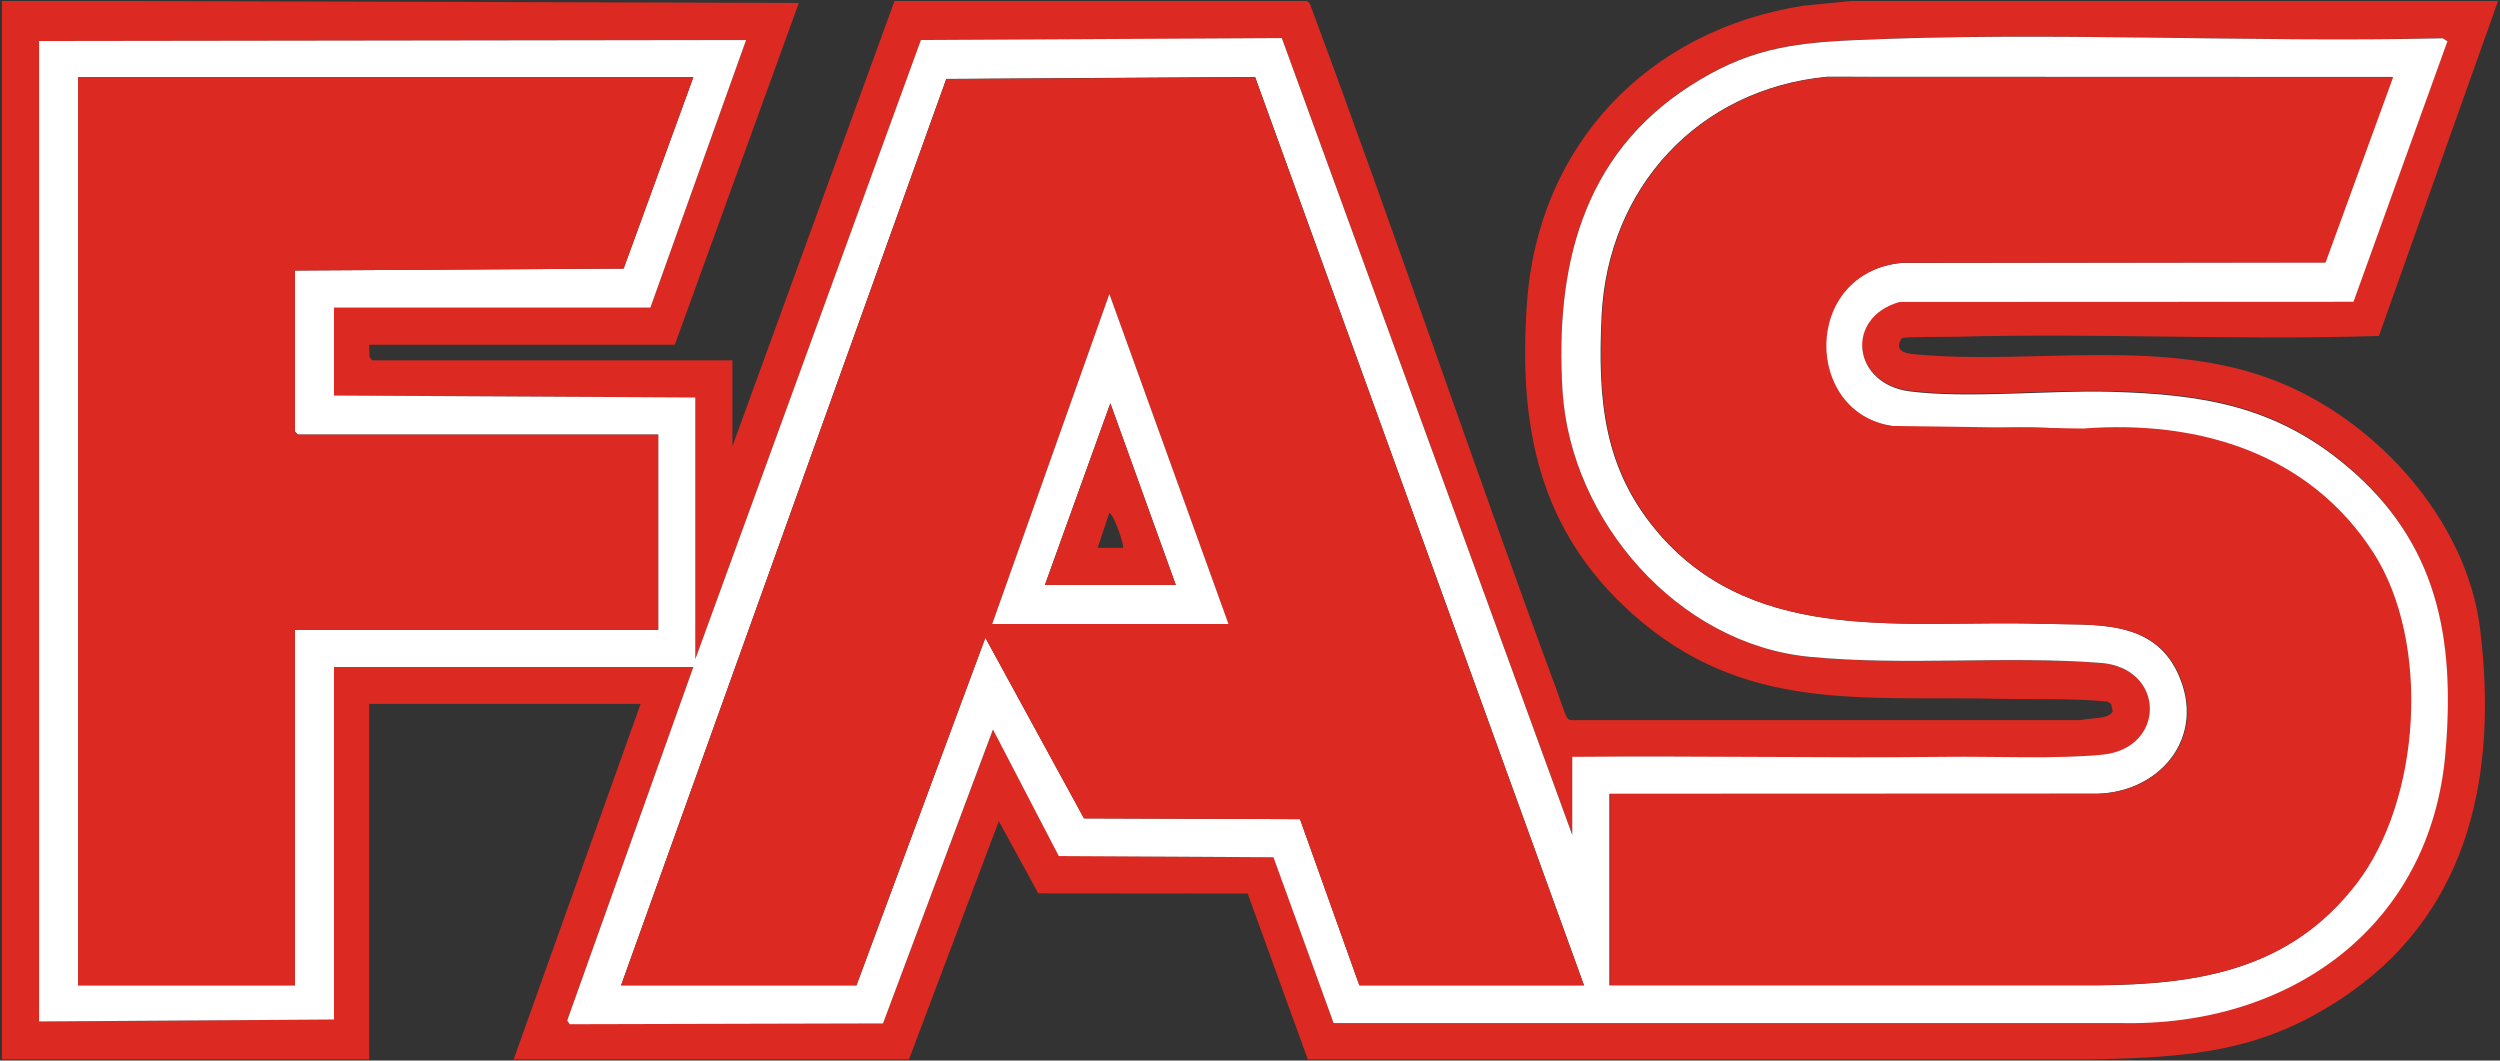
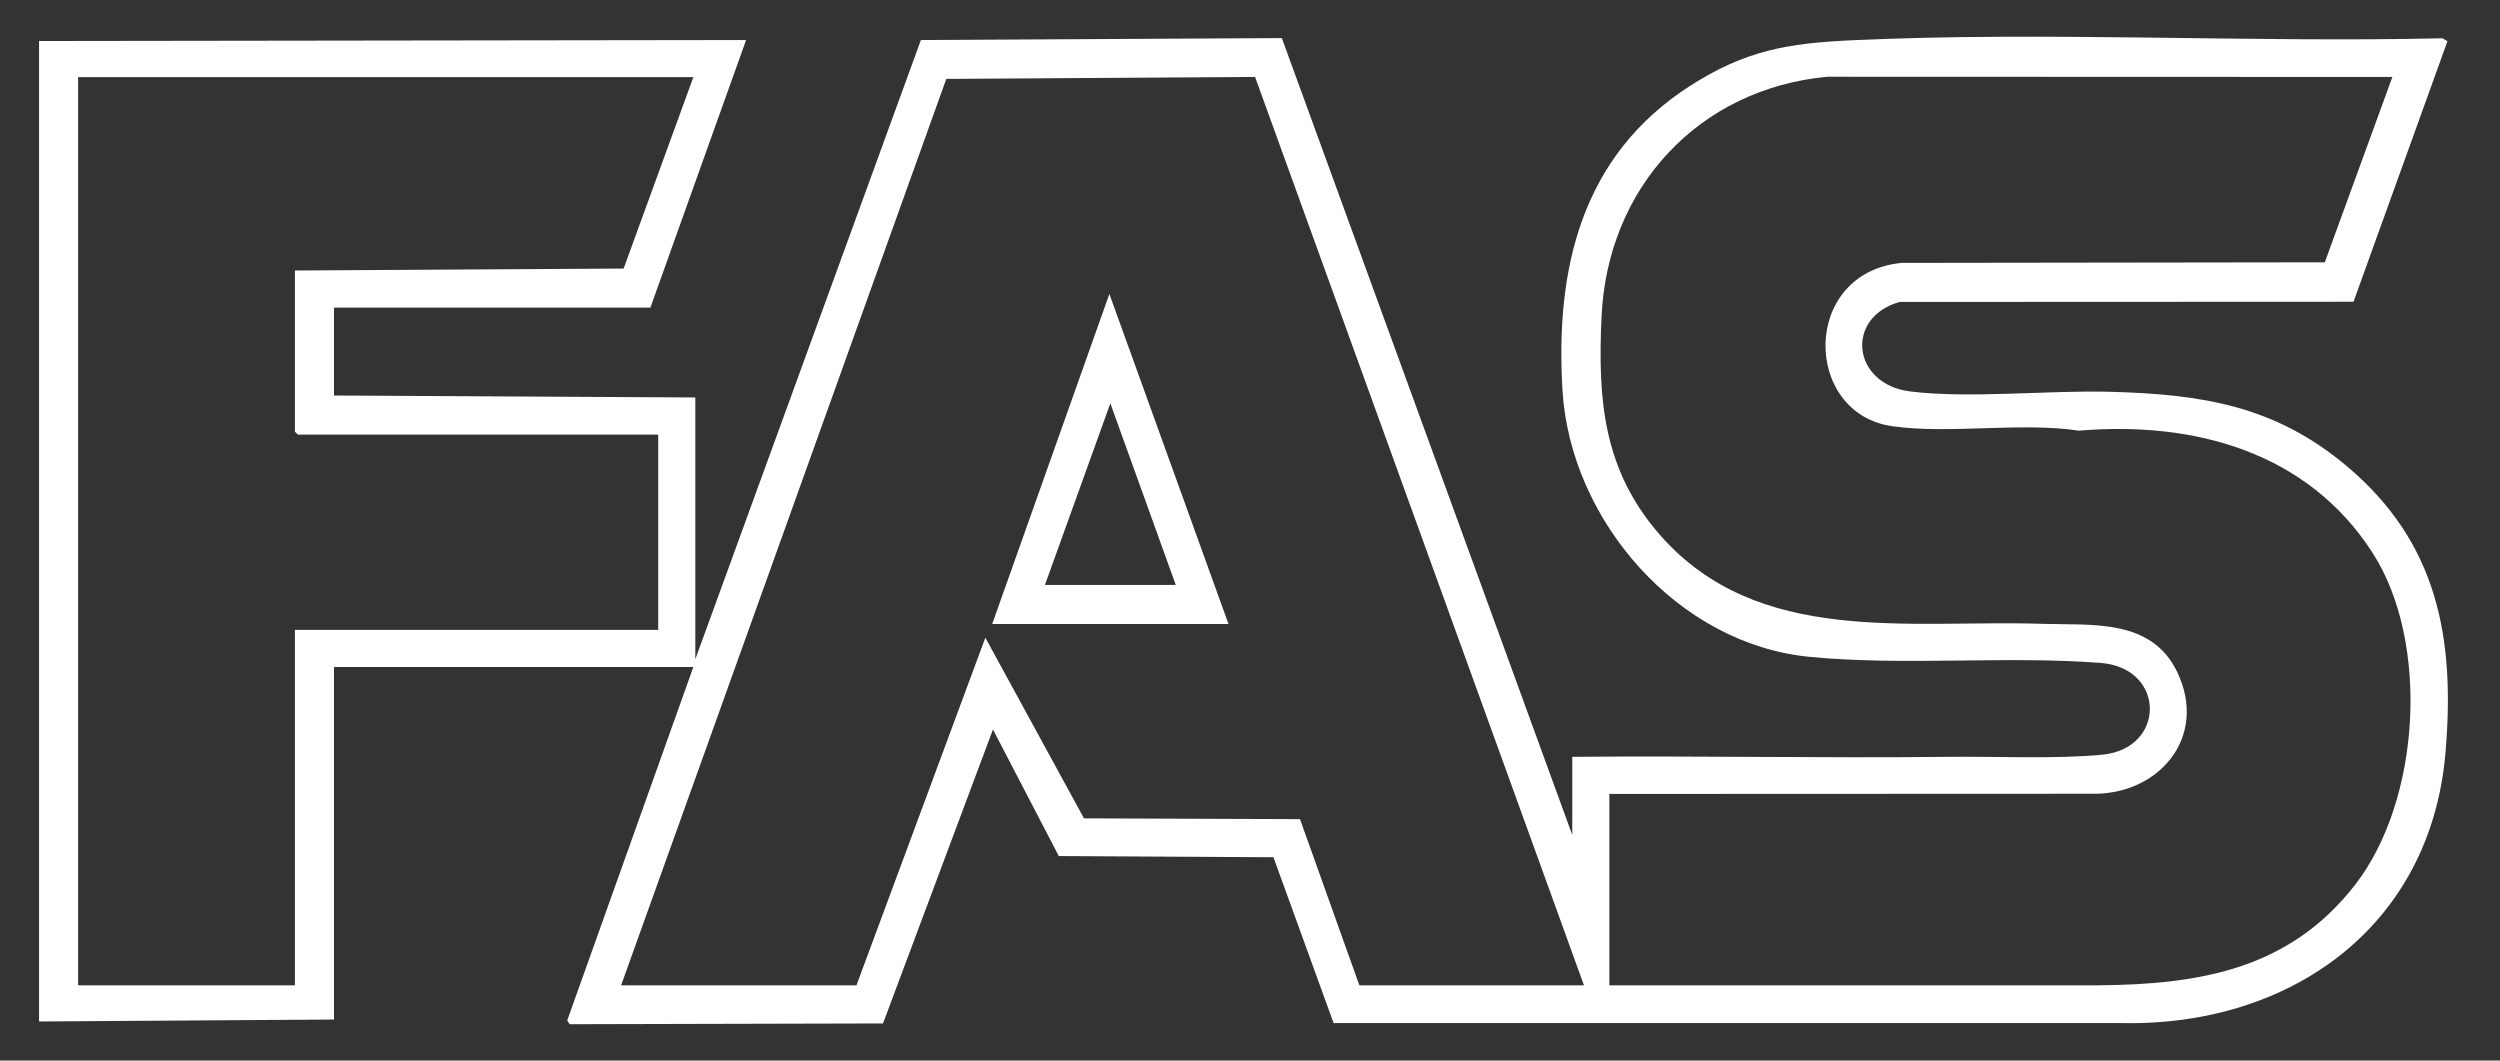
<svg xmlns="http://www.w3.org/2000/svg" version="1.0" id="Ebene_1" x="0px" y="0px" viewBox="0 0 1280 543" style="enable-background:new 0 0 1280 543;" xml:space="preserve">
  <rect x="0" y="0" width="1280" height="543" fill="#333333" stroke="none" />
  <style type="text/css">
	.st0{fill:#DC2A22;}
	.st1{fill:#FFFFFF;}
</style>
  <g>
-     <path class="st0" d="M57,0.5l352,1l-63.5,175H189l0.2,6.3l1.3,1.7H375v44l83-228h211c1.6,0.8,1.8,1.7,2.3,3.2   c43.3,116.2,82.8,233.8,125.9,350.1c0.9,2.6,4.2,12.5,5.2,13.8c0.8,1,1.8,1.1,2.9,1.1l260.1,0c3.8-1.2,15.2-0.3,16.3-4.7l-0.8-3.6   l-2-1.2c-18.2-1.8-36.4-1-54.6-1.4c-71.2-1.6-131.4,7.4-188.5-43.5c-48.3-43.1-58.4-96.6-54-159.1c5.6-81,62-139.9,141.7-152.3   L948,0.5h331L1218,172c-71.8,2.3-143.8-1.5-215.6,0.4c-2.4,0.1-13.8,0.1-16.1,0.1c-7.3,0.3-11.7,0-12.7,0.8   c-3.8,6.3,1.4,7.6,6.8,8.1c59.8,5.6,126.7-9,184.5,13.5c51.5,20,98,71.1,104.9,127.1c8.9,72.4-4.4,142.5-66.5,186.2   c-43.1,30.3-80.5,33.1-131.8,34.2l-401.9,0l-30.8-84.9l-107.2-0.1l-20.2-37l-46,122H263l65-182H189v182H1V0.5H57z M20,21v502l151-1   V341.5h184l-64.6,180.9l1.3,1.9l160.4-0.4l56.4-150.5l33.7,64.8l109.9,0.6l30.6,84.6l402.9,0c86.5,2,158.9-49.1,166.4-138.6   c4.9-58.6-4.1-107.4-50.5-146.5c-36.8-31-74.1-36.8-120.9-38.1c-31.8-0.9-72.5,3.6-102.8-0.2c-29.7-3.8-33.4-37.9-5.3-45.8   l232.4-0.1L1253,21l-2.5-1.5c-100.2,2.4-202.1-3.6-302,1c-33.2,1.5-55.1,5.2-83.5,23.5C809.9,79.6,796.2,137.1,800,200   c4,66.5,59,129.8,126.6,136.4c48.2,4.7,100.5-0.6,148.9,3.1c33.5,2.5,33.7,43.9,1,47c-23.3,2.3-55.6,0.8-79.9,1.1   c-63.8,0.7-127.7-0.6-191.5,0v40l-148.7-408l-184.8,1L356,337.5v-134l-185-1v-45h162l49-137L20,21z" />
    <path class="st1" d="M20,21l362-0.5l-49,137H171v45l185,1v134l115.5-317l184.8-1l148.7,408v-40c63.8-0.6,127.7,0.7,191.5,0   c24.3-0.3,56.7,1.2,79.9-1.1c32.7-3.2,32.5-44.5-1-47c-48.5-3.7-100.8,1.6-148.9-3.1C859,329.8,804.1,266.5,800,200   c-3.8-62.8,9.9-120.3,65.1-155.9c28.4-18.3,50.3-22,83.5-23.5c99.9-4.6,201.8,1.3,302-1l2.5,1.5l-48.1,133.4l-232.4,0.1   c-28.1,7.9-24.4,42,5.3,45.8c30.2,3.8,71-0.7,102.8,0.2c46.8,1.3,84.1,7.1,120.9,38.1c46.4,39,55.5,87.8,50.5,146.5   c-7.5,89.5-79.9,140.6-166.4,138.6l-402.9,0L652,438.9l-109.9-0.6l-33.7-64.8L452.1,524l-160.4,0.4l-1.3-1.9L355,341.5H171V522   l-151,1V21z M355,39.5H40v465h111v-182h186v-100H152.5L151,221v-82.5l168.3-1L355,39.5z M318,504.5h120.5l66-178L555,419l110.6,0.4   l30.4,85.1h115L642.6,39.4l-158.1,1L318,504.5z M824,406.5v98l249.5,0c52.5-0.4,98.6-8,132.4-51.6c33.4-43.1,38.3-124,8.9-169.8   c-33.2-51.6-91.1-67.6-150.4-62.6c-29.6-4.5-66.7,1.9-95.7-2.3c-45.7-6.6-46.7-78.5,4.9-83.6l216.7-0.3l34.6-94.9l-289.5-0.1   C869.5,45.6,823.1,96.1,820,161.9c-2,42.8,0.8,78.8,30,112.1c50.1,57,127.1,43.2,195.6,45.4c25.7,0.8,56-2.8,69.2,24.8   c15.9,33.4-9.7,63.1-44.2,62.2L824,406.5z" />
-     <path class="st0" d="M1066.6,219.4c58.7-4.5,115.7,12.4,148.6,63.6c29.4,45.8,24.5,126.7-8.9,169.8   c-33.8,43.6-79.9,51.1-132.4,51.6l-249.5,0v-98l246.5,0c34.5,0.9,60.1-28.8,44.2-62.2c-13.1-27.6-43.4-24-69.2-24.8   c-68.4-2.2-145.5,11.6-195.6-45.4c-29.2-33.3-32-69.3-30-112.1c3.1-65.9,49.5-116.3,115.5-122.5l289.5,0.1l-34.6,94.9L974,134.5   c-51.5,5.2-50.6,77.1-4.9,83.6" />
-     <path class="st0" d="M318,504.5l166.5-464l158.1-1L811,504.5H696l-30.4-85.1L555,419l-50.5-92.5l-66,178H318z M629,319.5l-61-169   l-60,169L629,319.5z" />
-     <polygon class="st0" points="355,39.5 319.3,137.5 151,138.5 151,221 152.5,222.5 337,222.5 337,322.5 151,322.5 151,504.5    40,504.5 40,39.5  " />
    <path class="st1" d="M629,319.5l-121,0l60-169L629,319.5z M602,299.5l-33.5-93l-33.5,93H602z" />
-     <path class="st0" d="M602,299.5h-67l33.5-93L602,299.5z M575,280.5c0.8-0.8-4.4-16.5-7-18l-6,18L575,280.5z" />
  </g>
</svg>